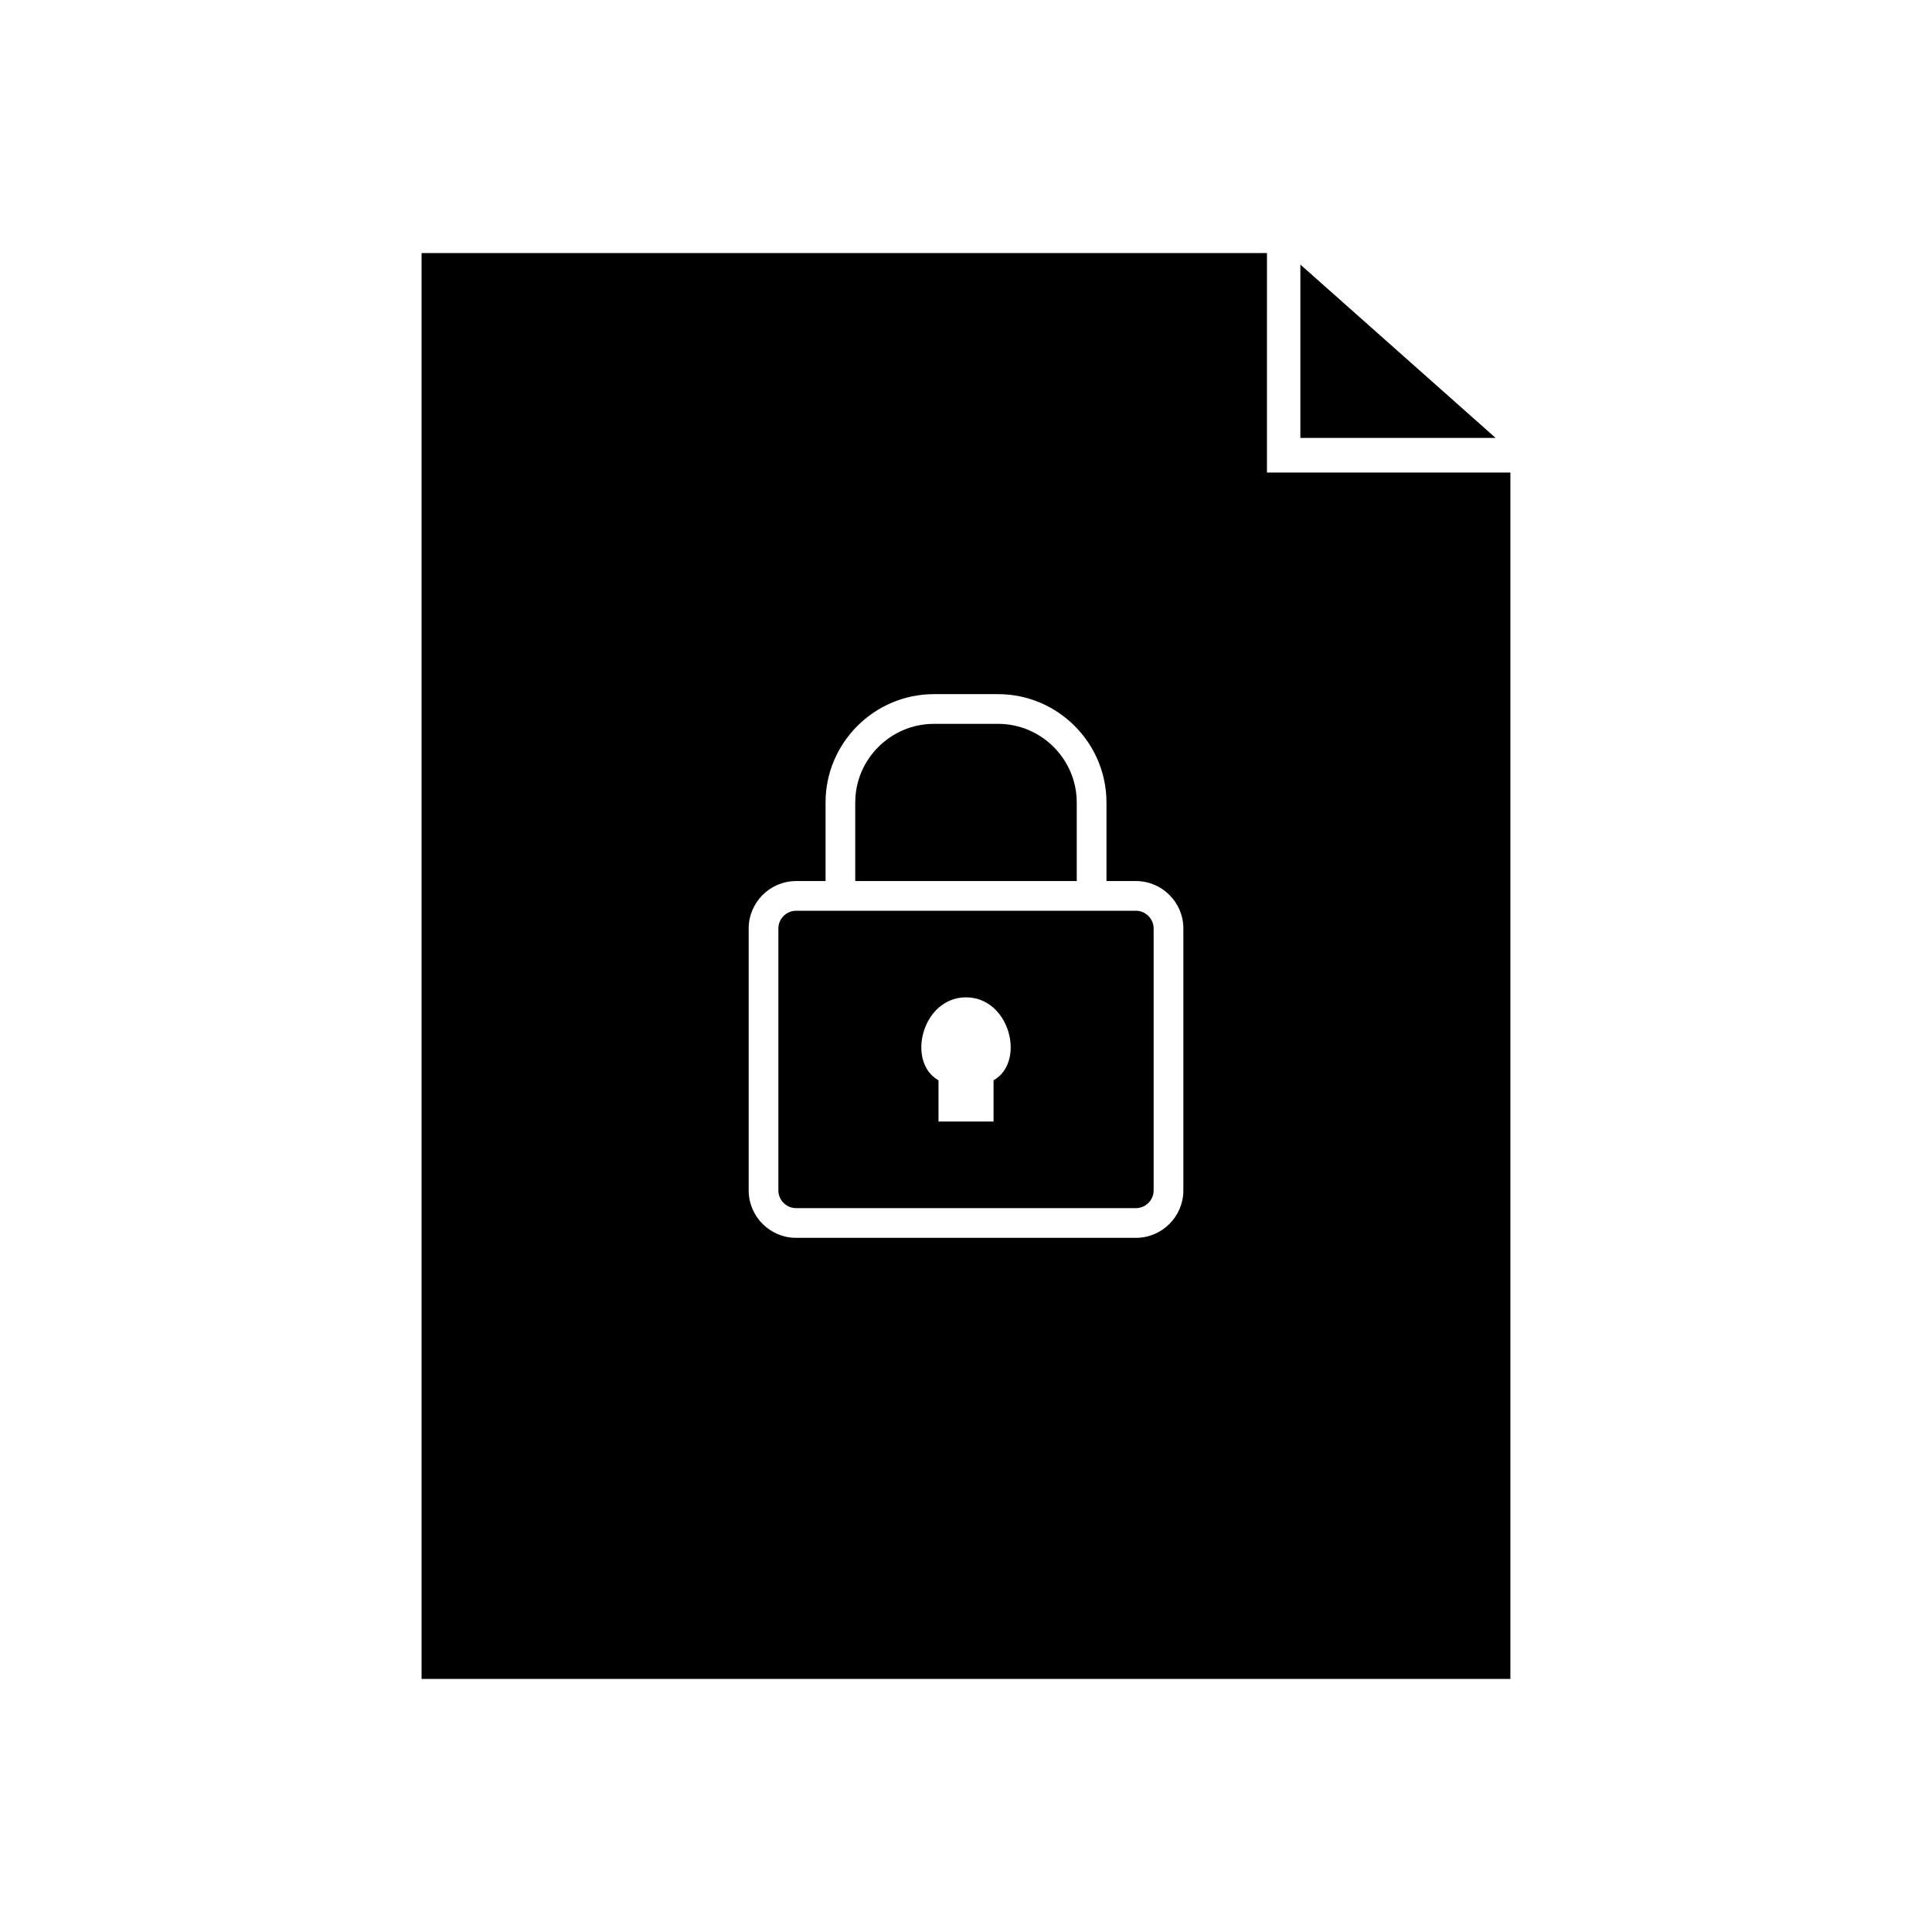
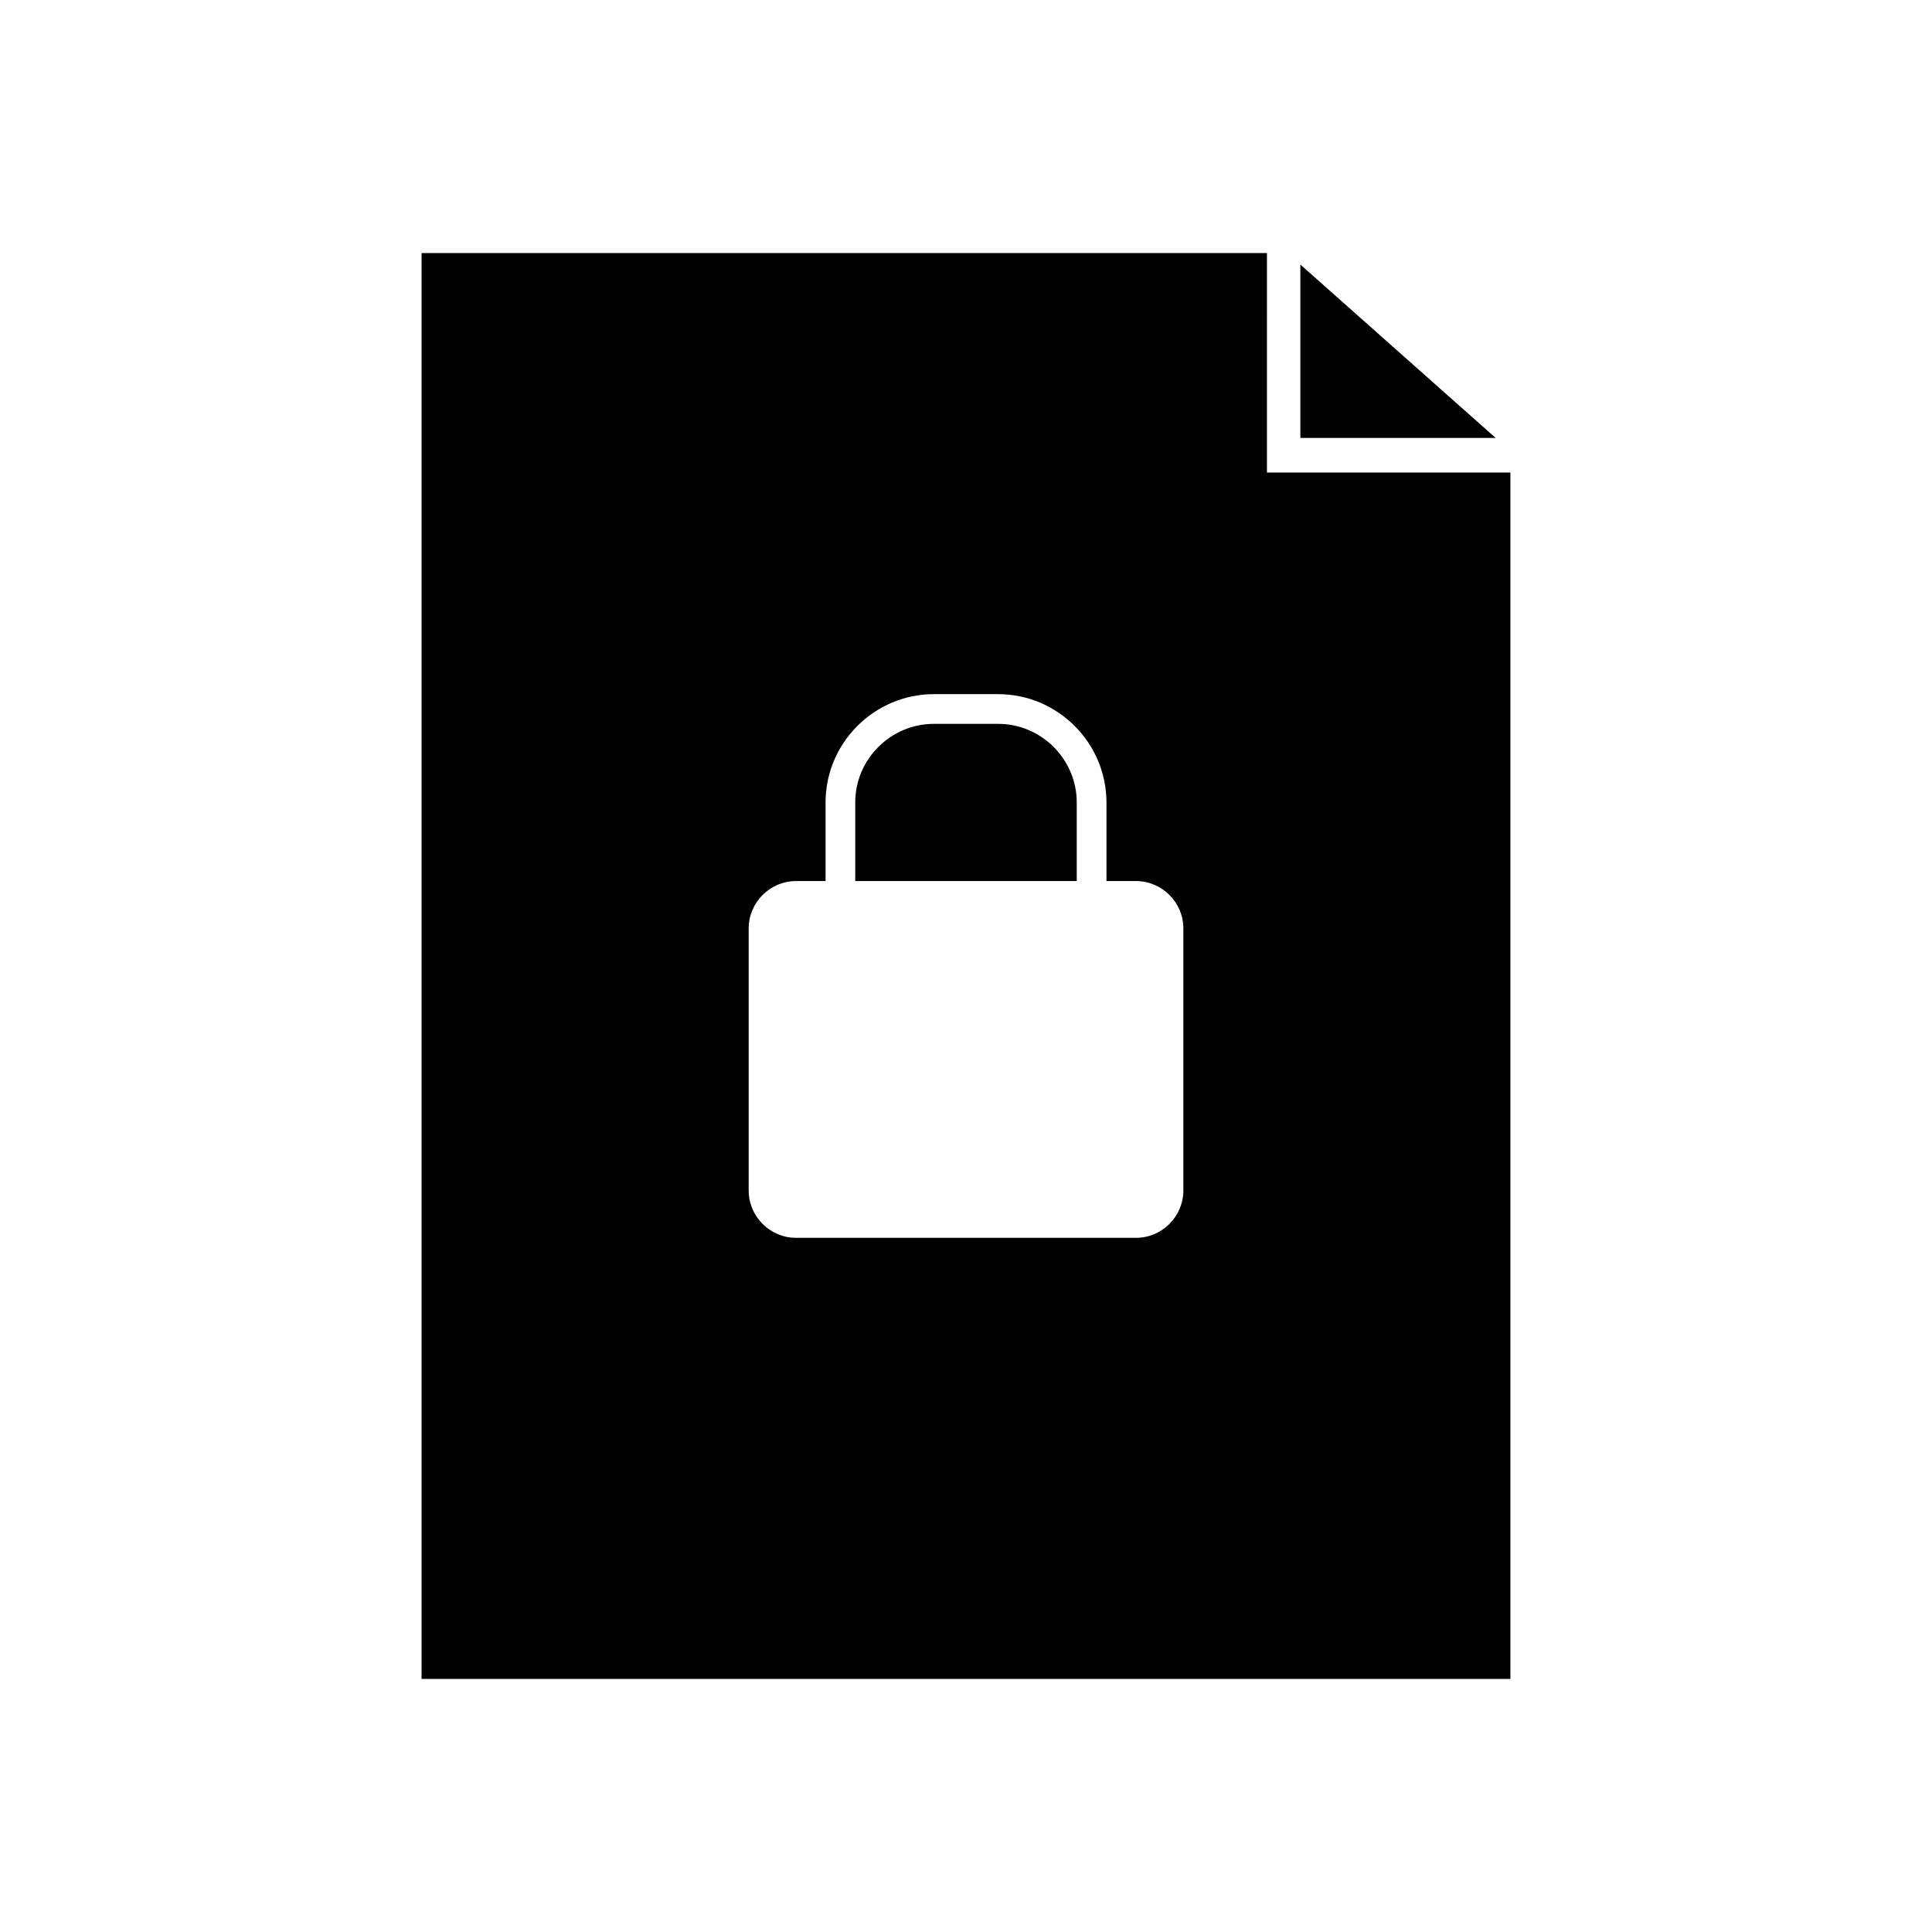
<svg xmlns="http://www.w3.org/2000/svg" fill="#000000" width="800px" height="800px" version="1.1" viewBox="144 144 512 512">
  <g fill-rule="evenodd">
    <path d="m362.78 356.66c0-7.898 3.227-15.074 8.43-20.273 5.199-5.199 12.375-8.43 20.273-8.43h17.039c7.898 0 15.074 3.227 20.273 8.43 5.199 5.199 8.43 12.375 8.43 20.273v20.828h7.809c3.461 0 6.602 1.414 8.879 3.688 2.277 2.273 3.688 5.418 3.688 8.879v69.418c0 3.461-1.414 6.602-3.688 8.879-2.273 2.277-5.418 3.688-8.879 3.688h-90.059c-3.461 0-6.602-1.414-8.879-3.688-2.277-2.273-3.688-5.418-3.688-8.879v-69.418c0-3.461 1.414-6.602 3.688-8.879 2.273-2.277 5.418-3.688 8.879-3.688h7.809v-20.828zm116.98-145.59h-224.04v377.86h288.55v-319.7h-64.516z" />
    <path d="m376.77 341.95c-3.777 3.777-6.121 8.984-6.121 14.707v20.828h58.699v-20.828c0-5.723-2.344-10.93-6.121-14.707-3.777-3.777-8.984-6.121-14.707-6.121h-17.039c-5.723 0-10.93 2.344-14.707 6.121z" />
-     <path d="m445.03 385.36h-90.059c-1.285 0-2.461 0.531-3.312 1.383-0.852 0.852-1.383 2.027-1.383 3.312v69.418c0 1.285 0.531 2.461 1.383 3.312 0.852 0.852 2.027 1.383 3.312 1.383h90.059c1.285 0 2.461-0.531 3.312-1.383 0.852-0.852 1.383-2.027 1.383-3.312v-69.418c0-1.285-0.531-2.461-1.383-3.312-0.852-0.852-2.027-1.383-3.312-1.383zm-52.324 44.934c-8.625-4.902-4.312-21.988 7.297-21.988s15.922 17.086 7.297 21.988v10.93h-14.59v-10.93z" />
-     <path d="m488.61 260.05h51.742l-51.742-45.938z" />
+     <path d="m488.61 260.05h51.742l-51.742-45.938" />
  </g>
</svg>